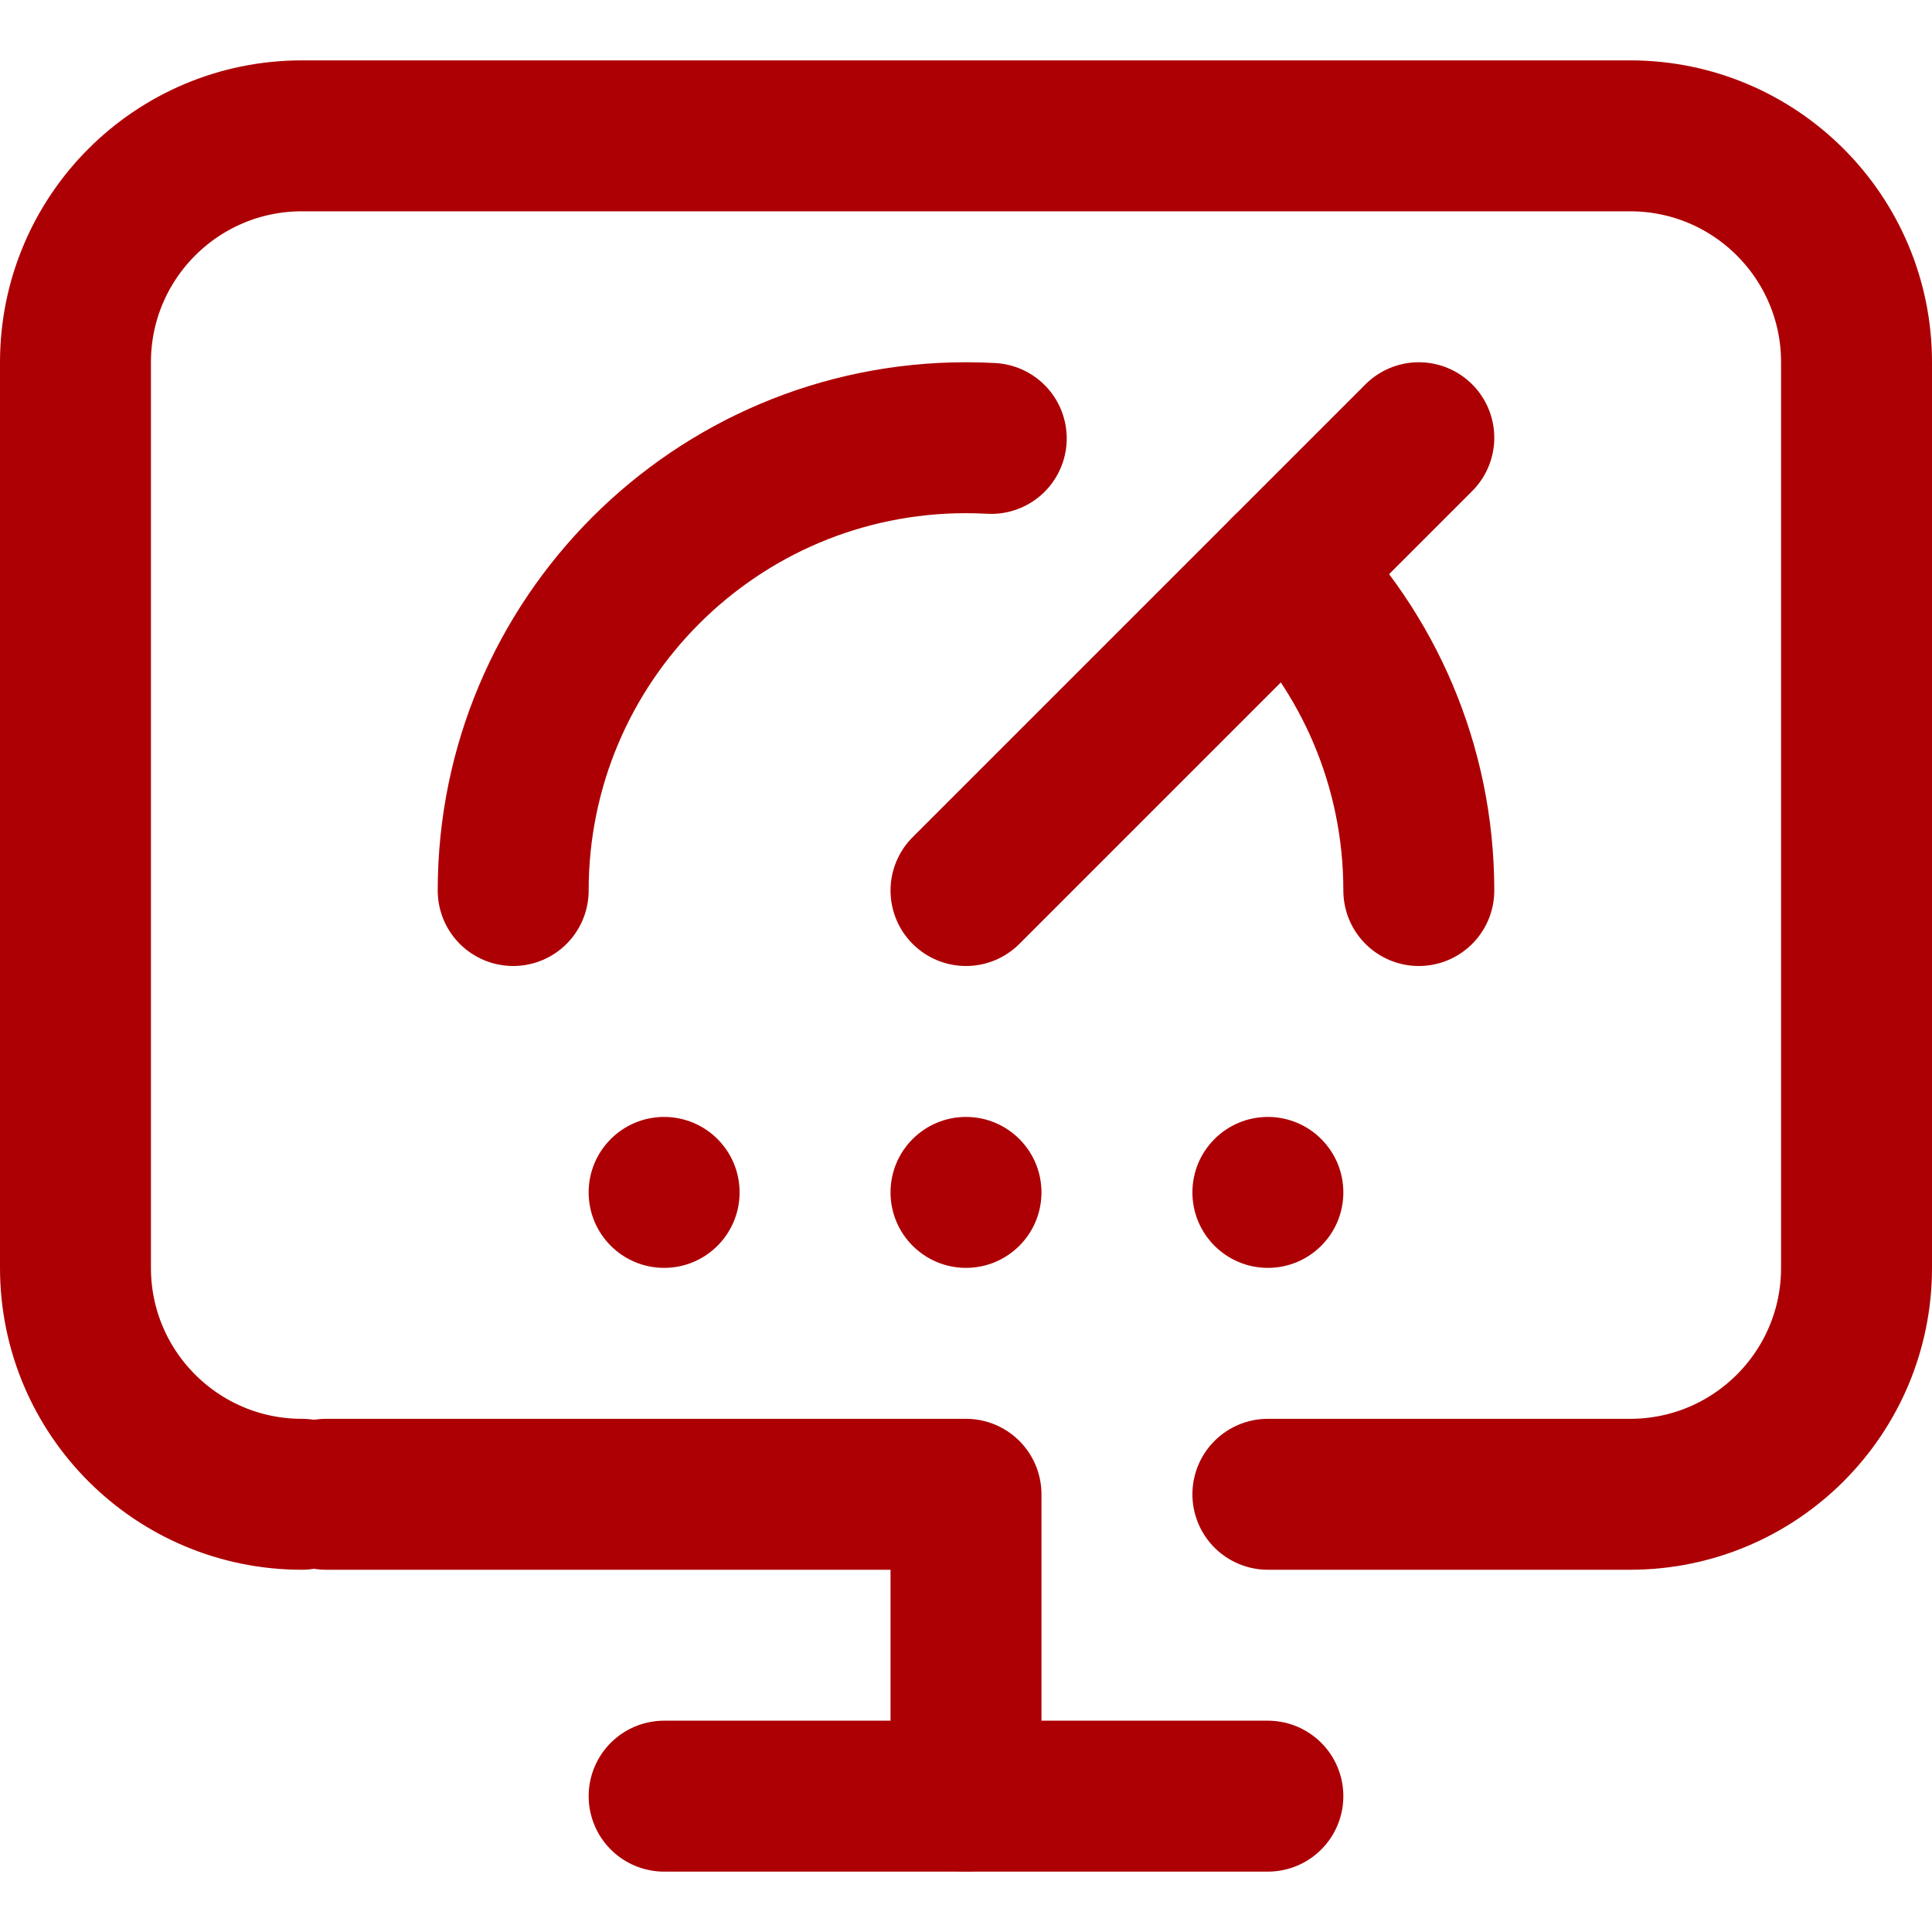
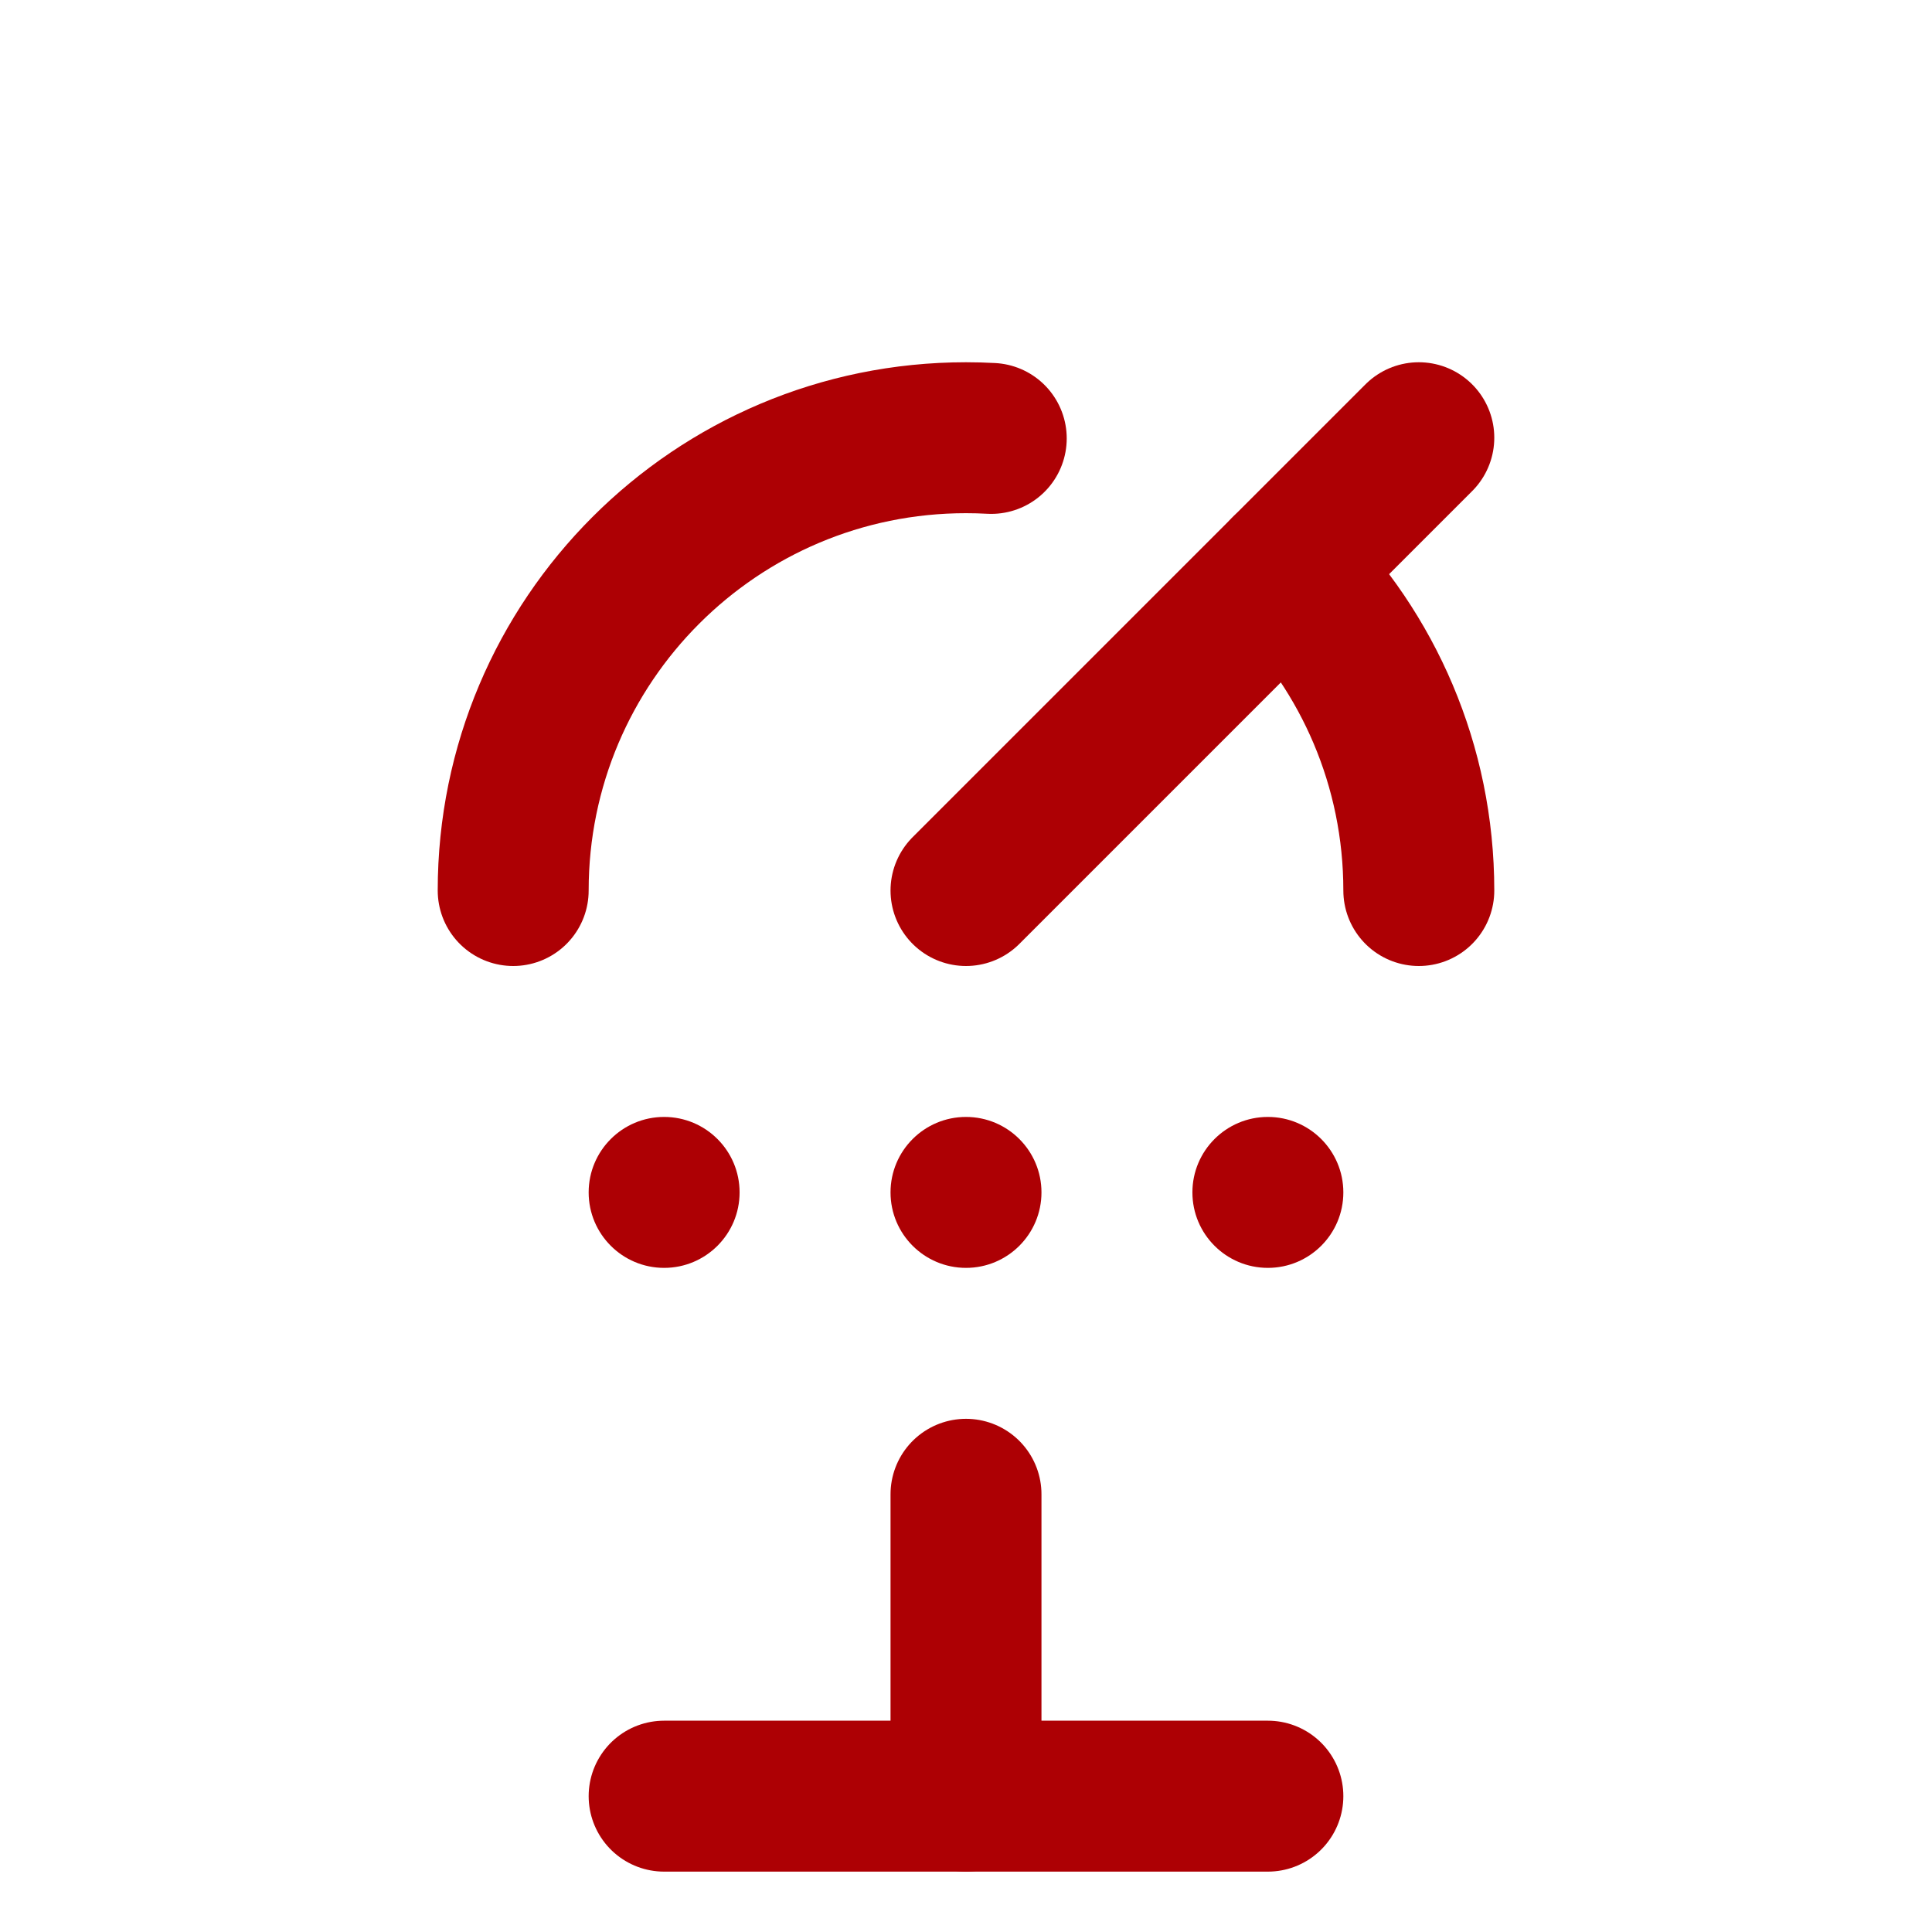
<svg xmlns="http://www.w3.org/2000/svg" width="512" height="512" viewBox="0 0 512 512" fill="none">
-   <path d="M80 396C46.863 396 20 369.137 20 336V96C20 62.863 46.863 36 80 36H432C465.137 36 492 62.863 492 96V336C492 369.137 465.137 396 432 396H336" stroke="#AD0004" stroke-width="40" stroke-miterlimit="10" stroke-linecap="round" stroke-linejoin="round" />
-   <path d="M256 476V396H86.436" stroke="#AD0004" stroke-width="40" stroke-miterlimit="10" stroke-linecap="round" stroke-linejoin="round" />
+   <path d="M256 476V396" stroke="#AD0004" stroke-width="40" stroke-miterlimit="10" stroke-linecap="round" stroke-linejoin="round" />
  <path d="M176 476H336" stroke="#AD0004" stroke-width="40" stroke-miterlimit="10" stroke-linecap="round" stroke-linejoin="round" />
  <path d="M136 236C136 169.726 189.726 116 256 116C258.245 116 260.477 116.062 262.692 116.183" stroke="#AD0004" stroke-width="40" stroke-miterlimit="10" stroke-linecap="round" stroke-linejoin="round" />
  <path d="M340.853 151.147C362.569 172.863 376 202.863 376 236" stroke="#AD0004" stroke-width="40" stroke-miterlimit="10" stroke-linecap="round" stroke-linejoin="round" />
  <path d="M256 236L376 116" stroke="#AD0004" stroke-width="40" stroke-miterlimit="10" stroke-linecap="round" stroke-linejoin="round" />
  <circle cx="256" cy="316" r="20" fill="#AD0004" />
  <circle cx="176" cy="316" r="20" fill="#AD0004" />
  <circle cx="336" cy="316" r="20" fill="#AD0004" />
</svg>